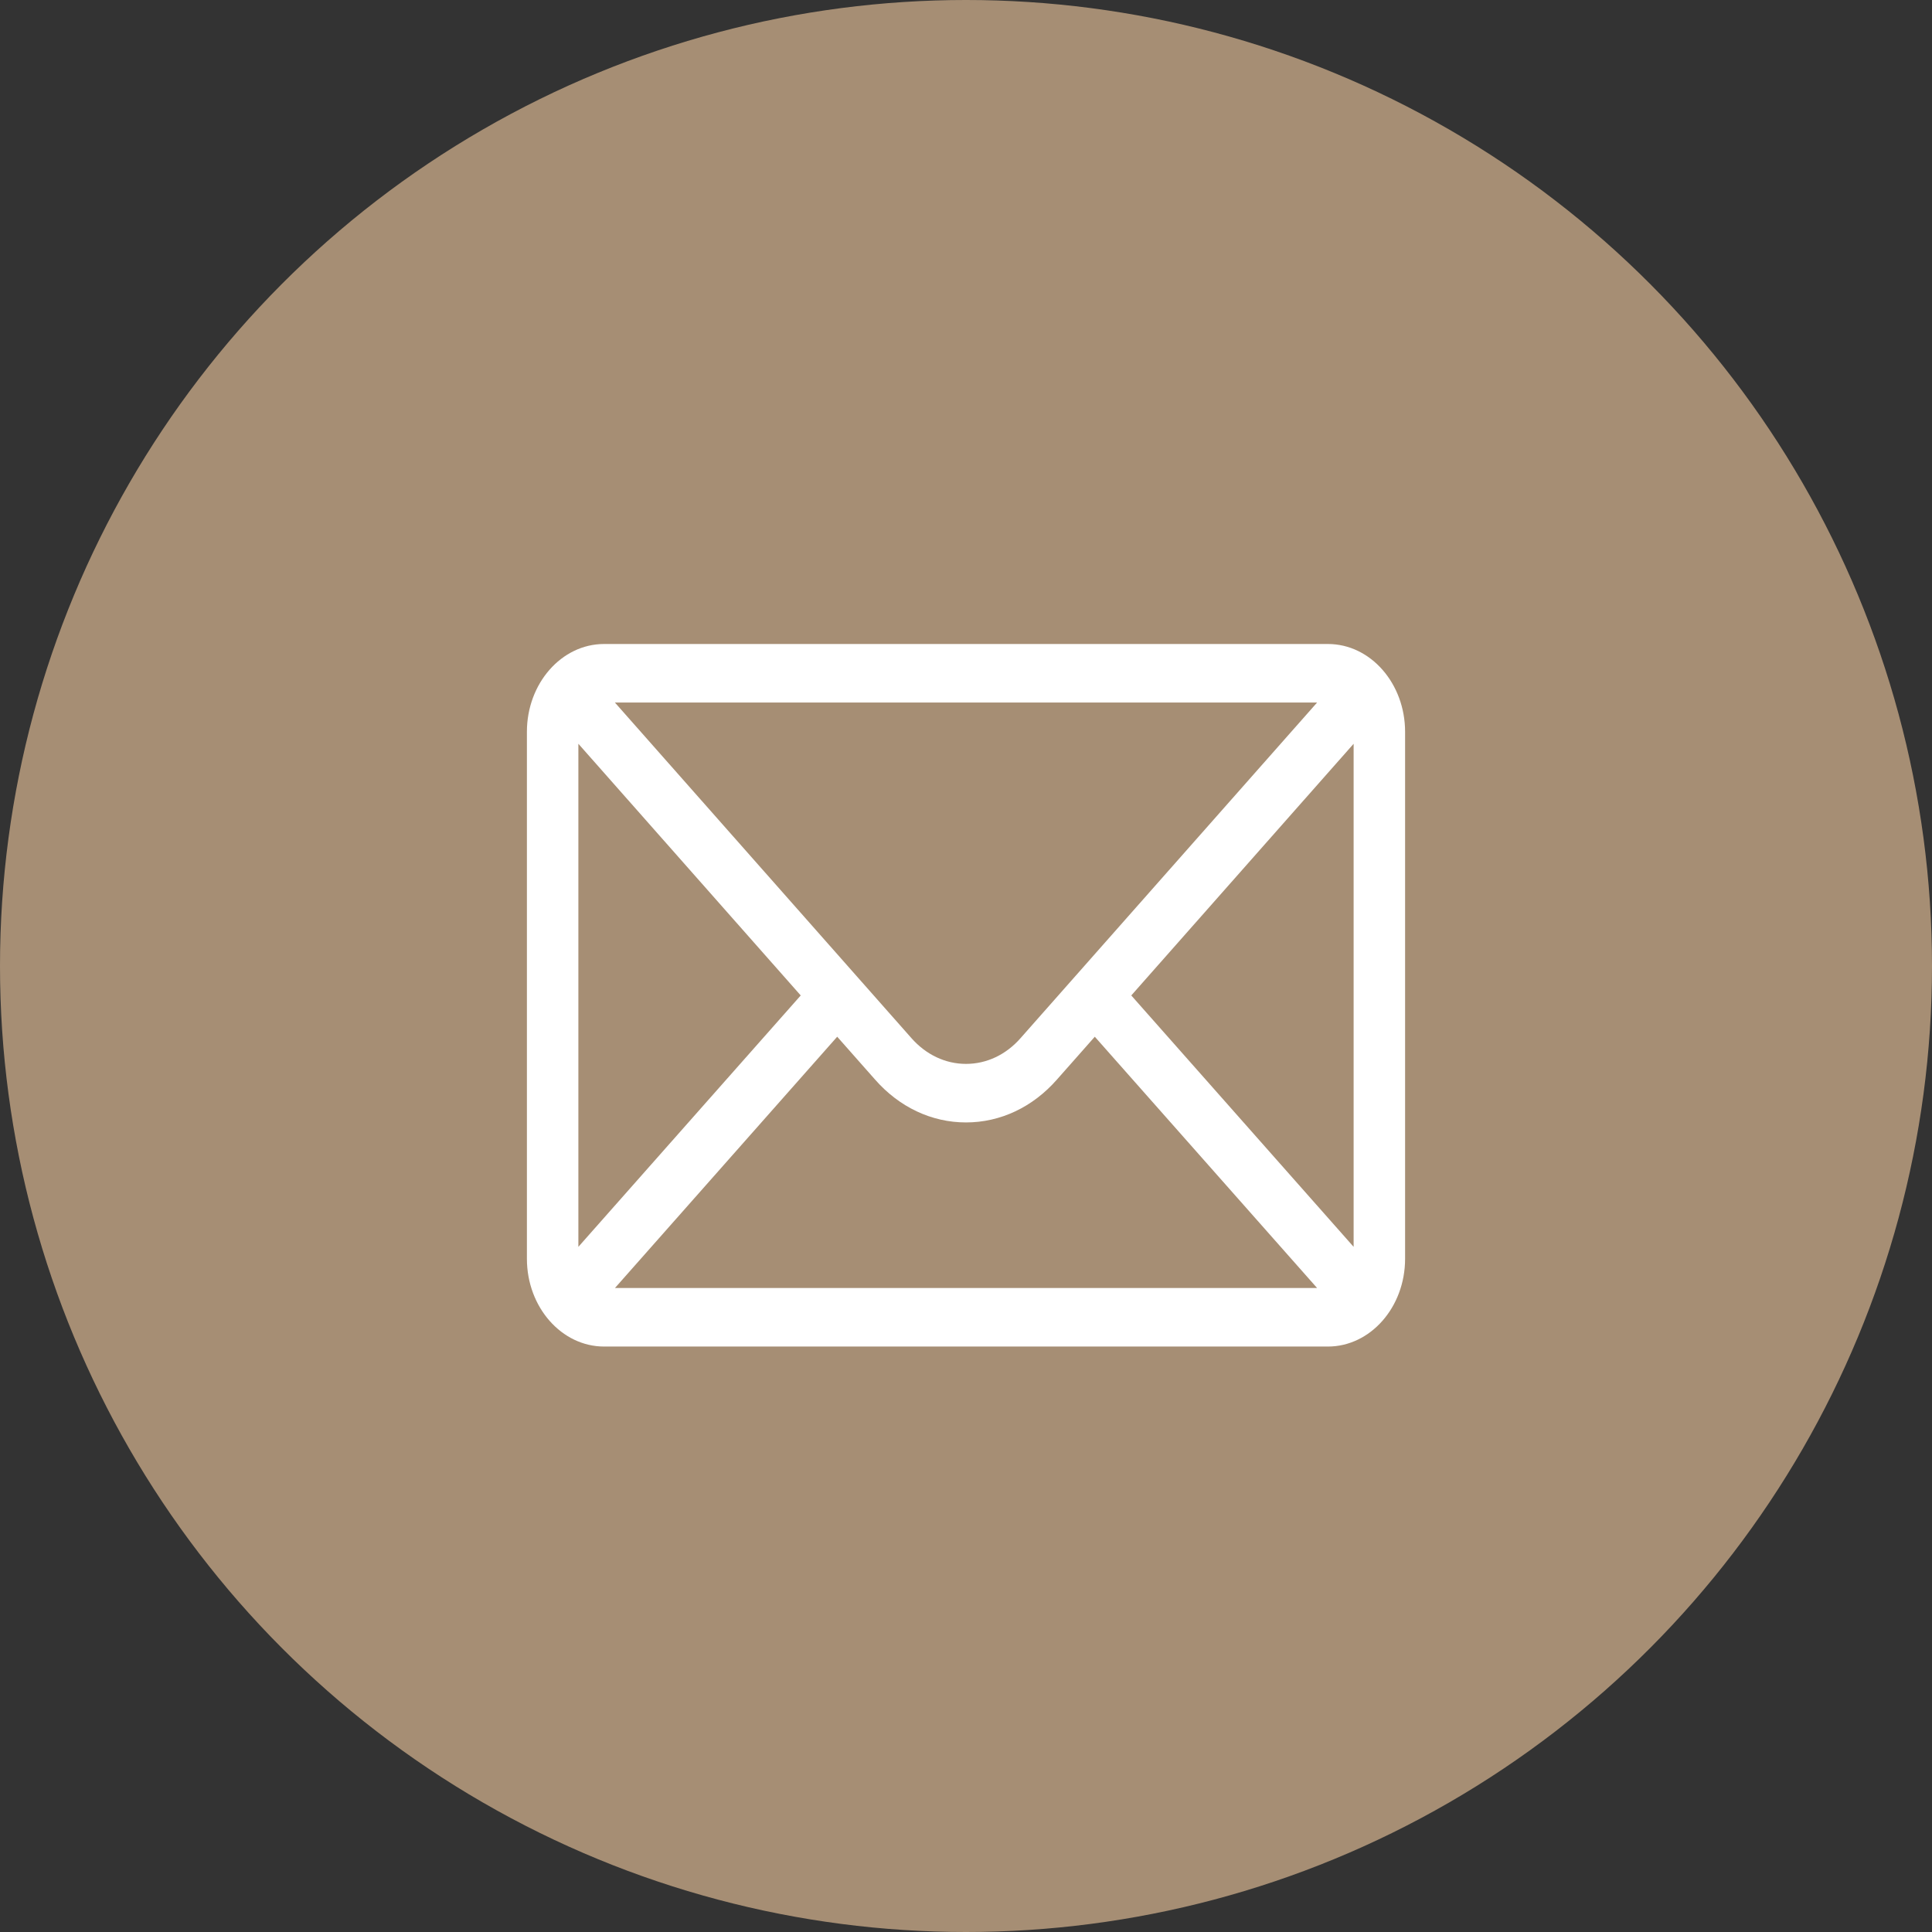
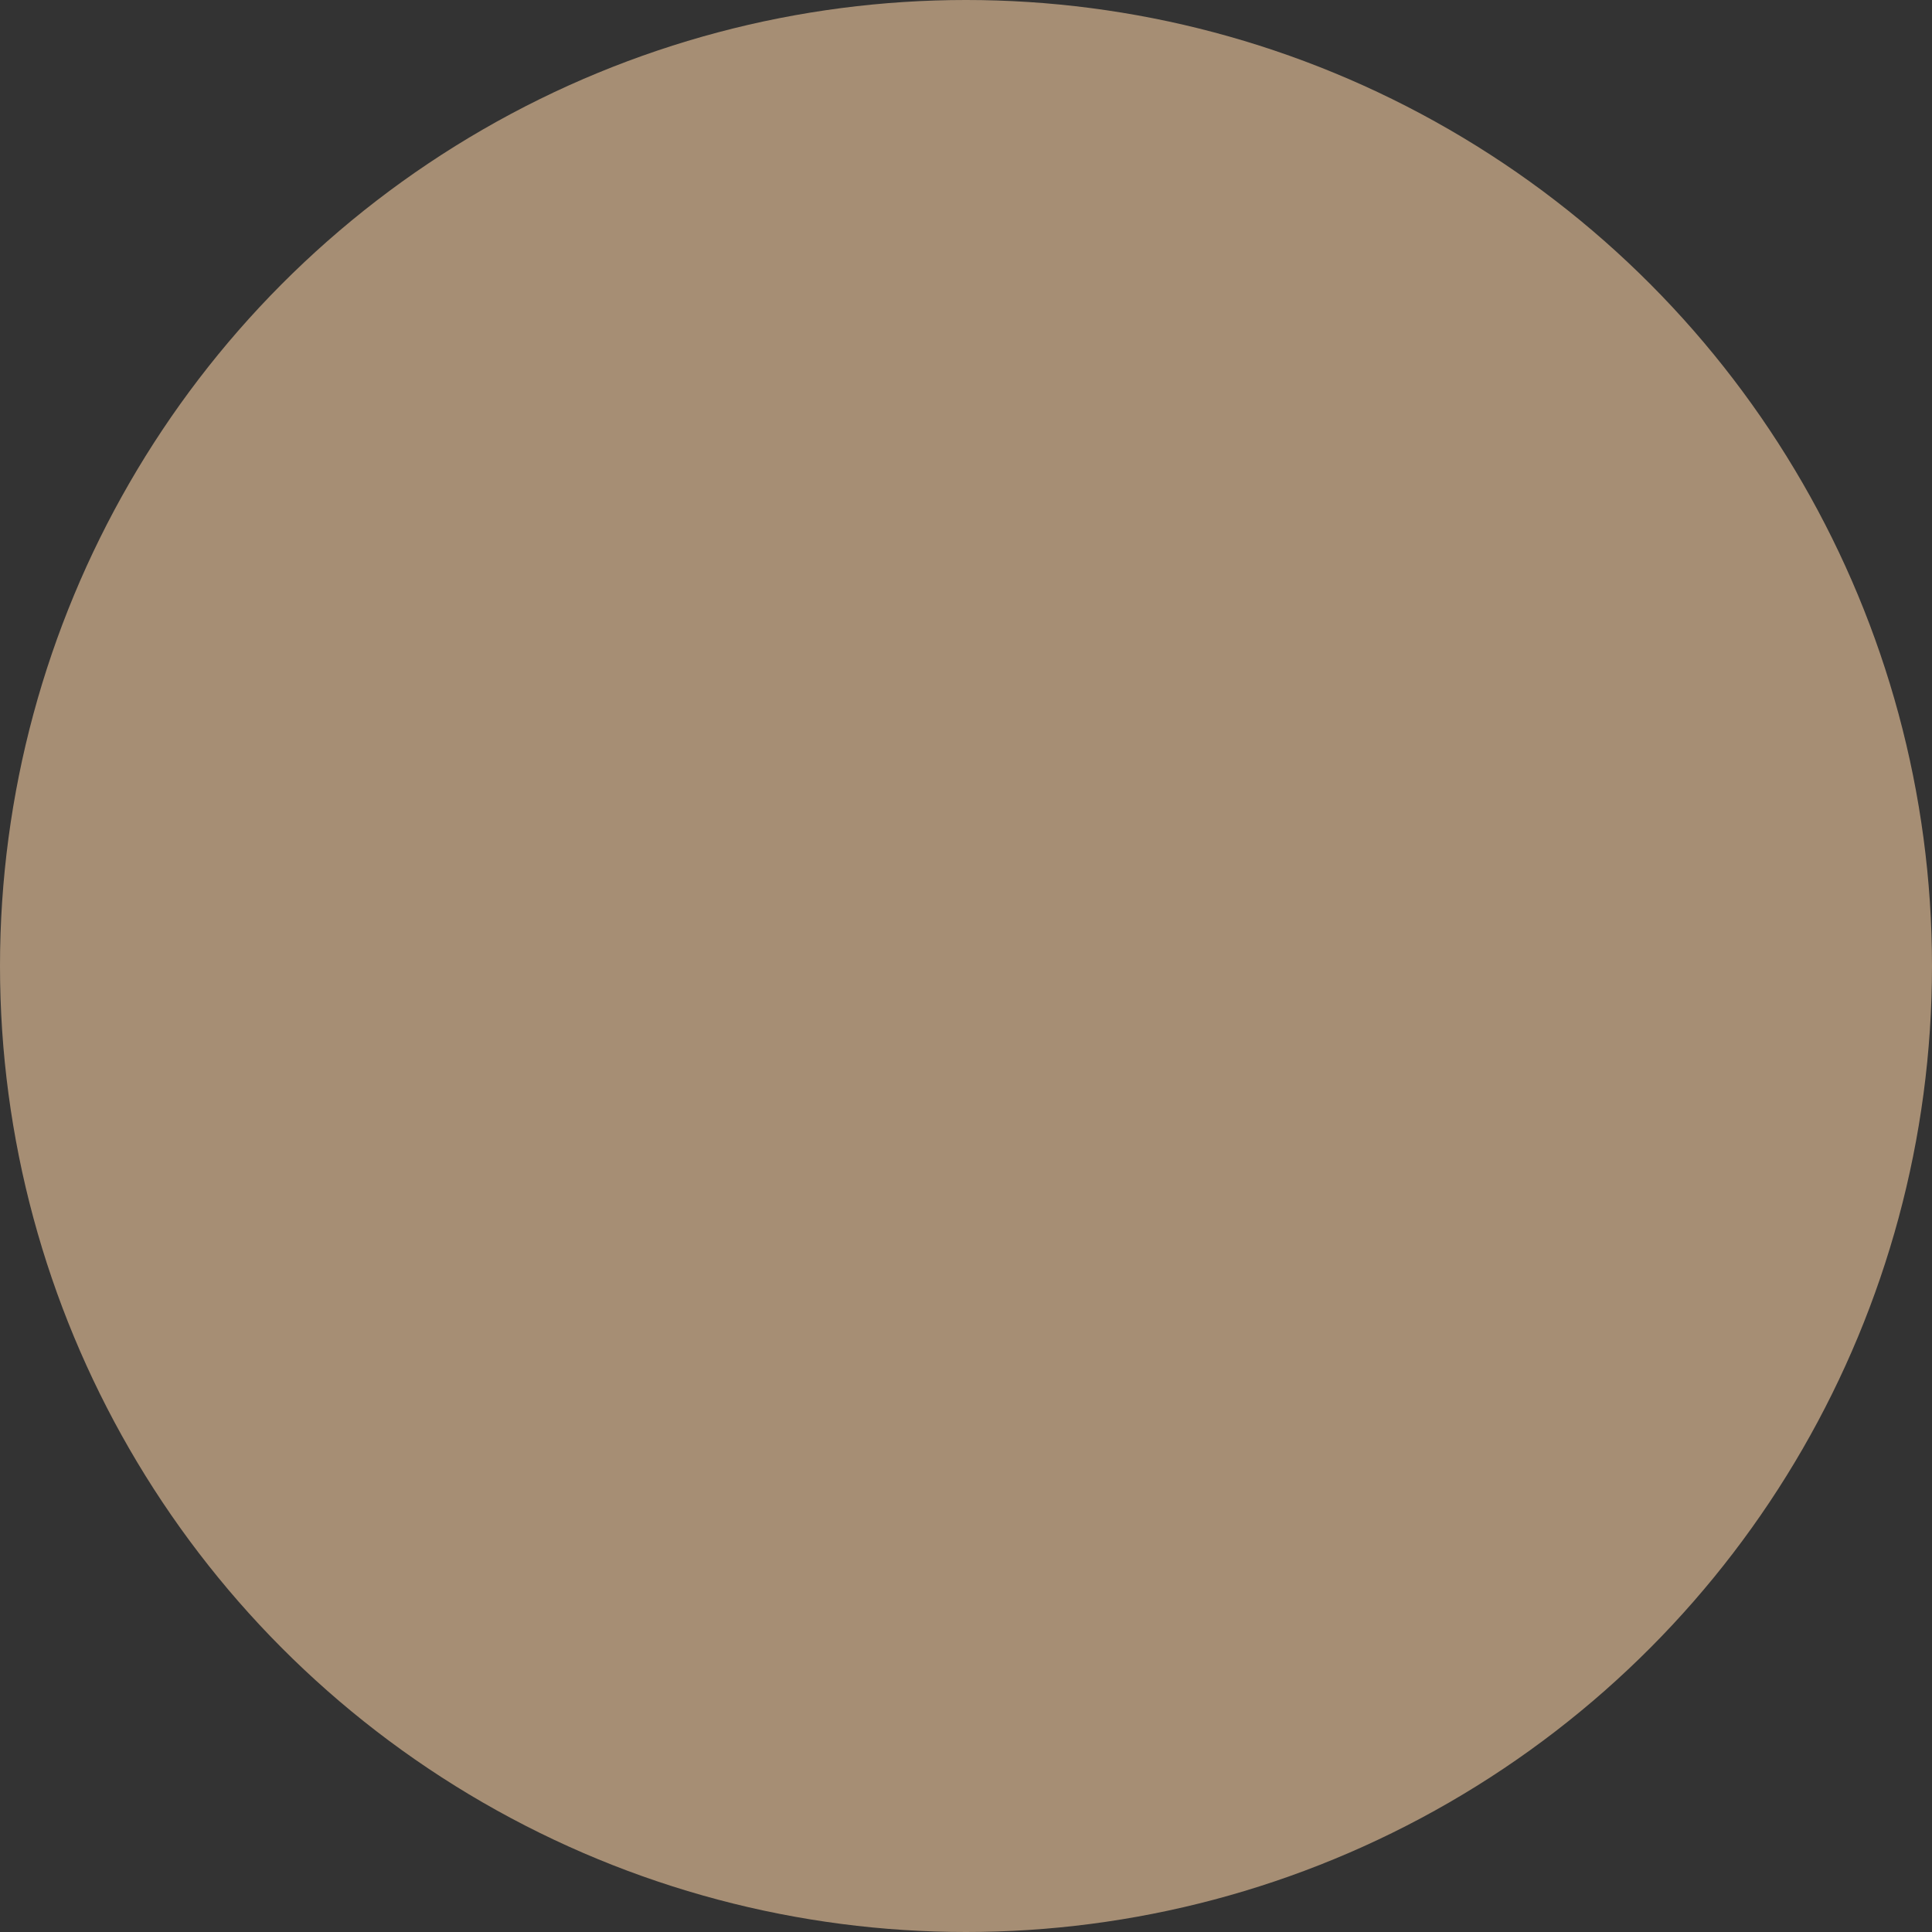
<svg xmlns="http://www.w3.org/2000/svg" fill="none" viewBox="0 0 33 33" height="33" width="33">
  <rect x="0" y="0" width="33" height="33" fill="#333333" stroke="none" />
  <circle fill="#A68E74" r="16.5" cy="16.5" cx="16.5" />
-   <path fill="white" d="M22.682 11H10.318C9.59 11 9 11.675 9 12.5V21.5C9 22.329 9.594 23 10.318 23H22.682C23.404 23 24 22.332 24 21.5V12.5C24 11.677 23.412 11 22.682 11ZM22.497 12C22.228 12.305 17.592 17.551 17.432 17.732C17.183 18.016 16.852 18.172 16.5 18.172C16.148 18.172 15.817 18.015 15.567 17.731C15.459 17.61 10.875 12.421 10.503 12H22.497ZM9.879 21.297V12.704L13.677 17.003L9.879 21.297ZM10.504 22L14.3 17.708L14.946 18.439C15.361 18.912 15.913 19.172 16.5 19.172C17.087 19.172 17.639 18.912 18.053 18.44L18.7 17.708L22.497 22H10.504ZM23.121 21.297L19.323 17.003L23.121 12.704V21.297Z" />
</svg>